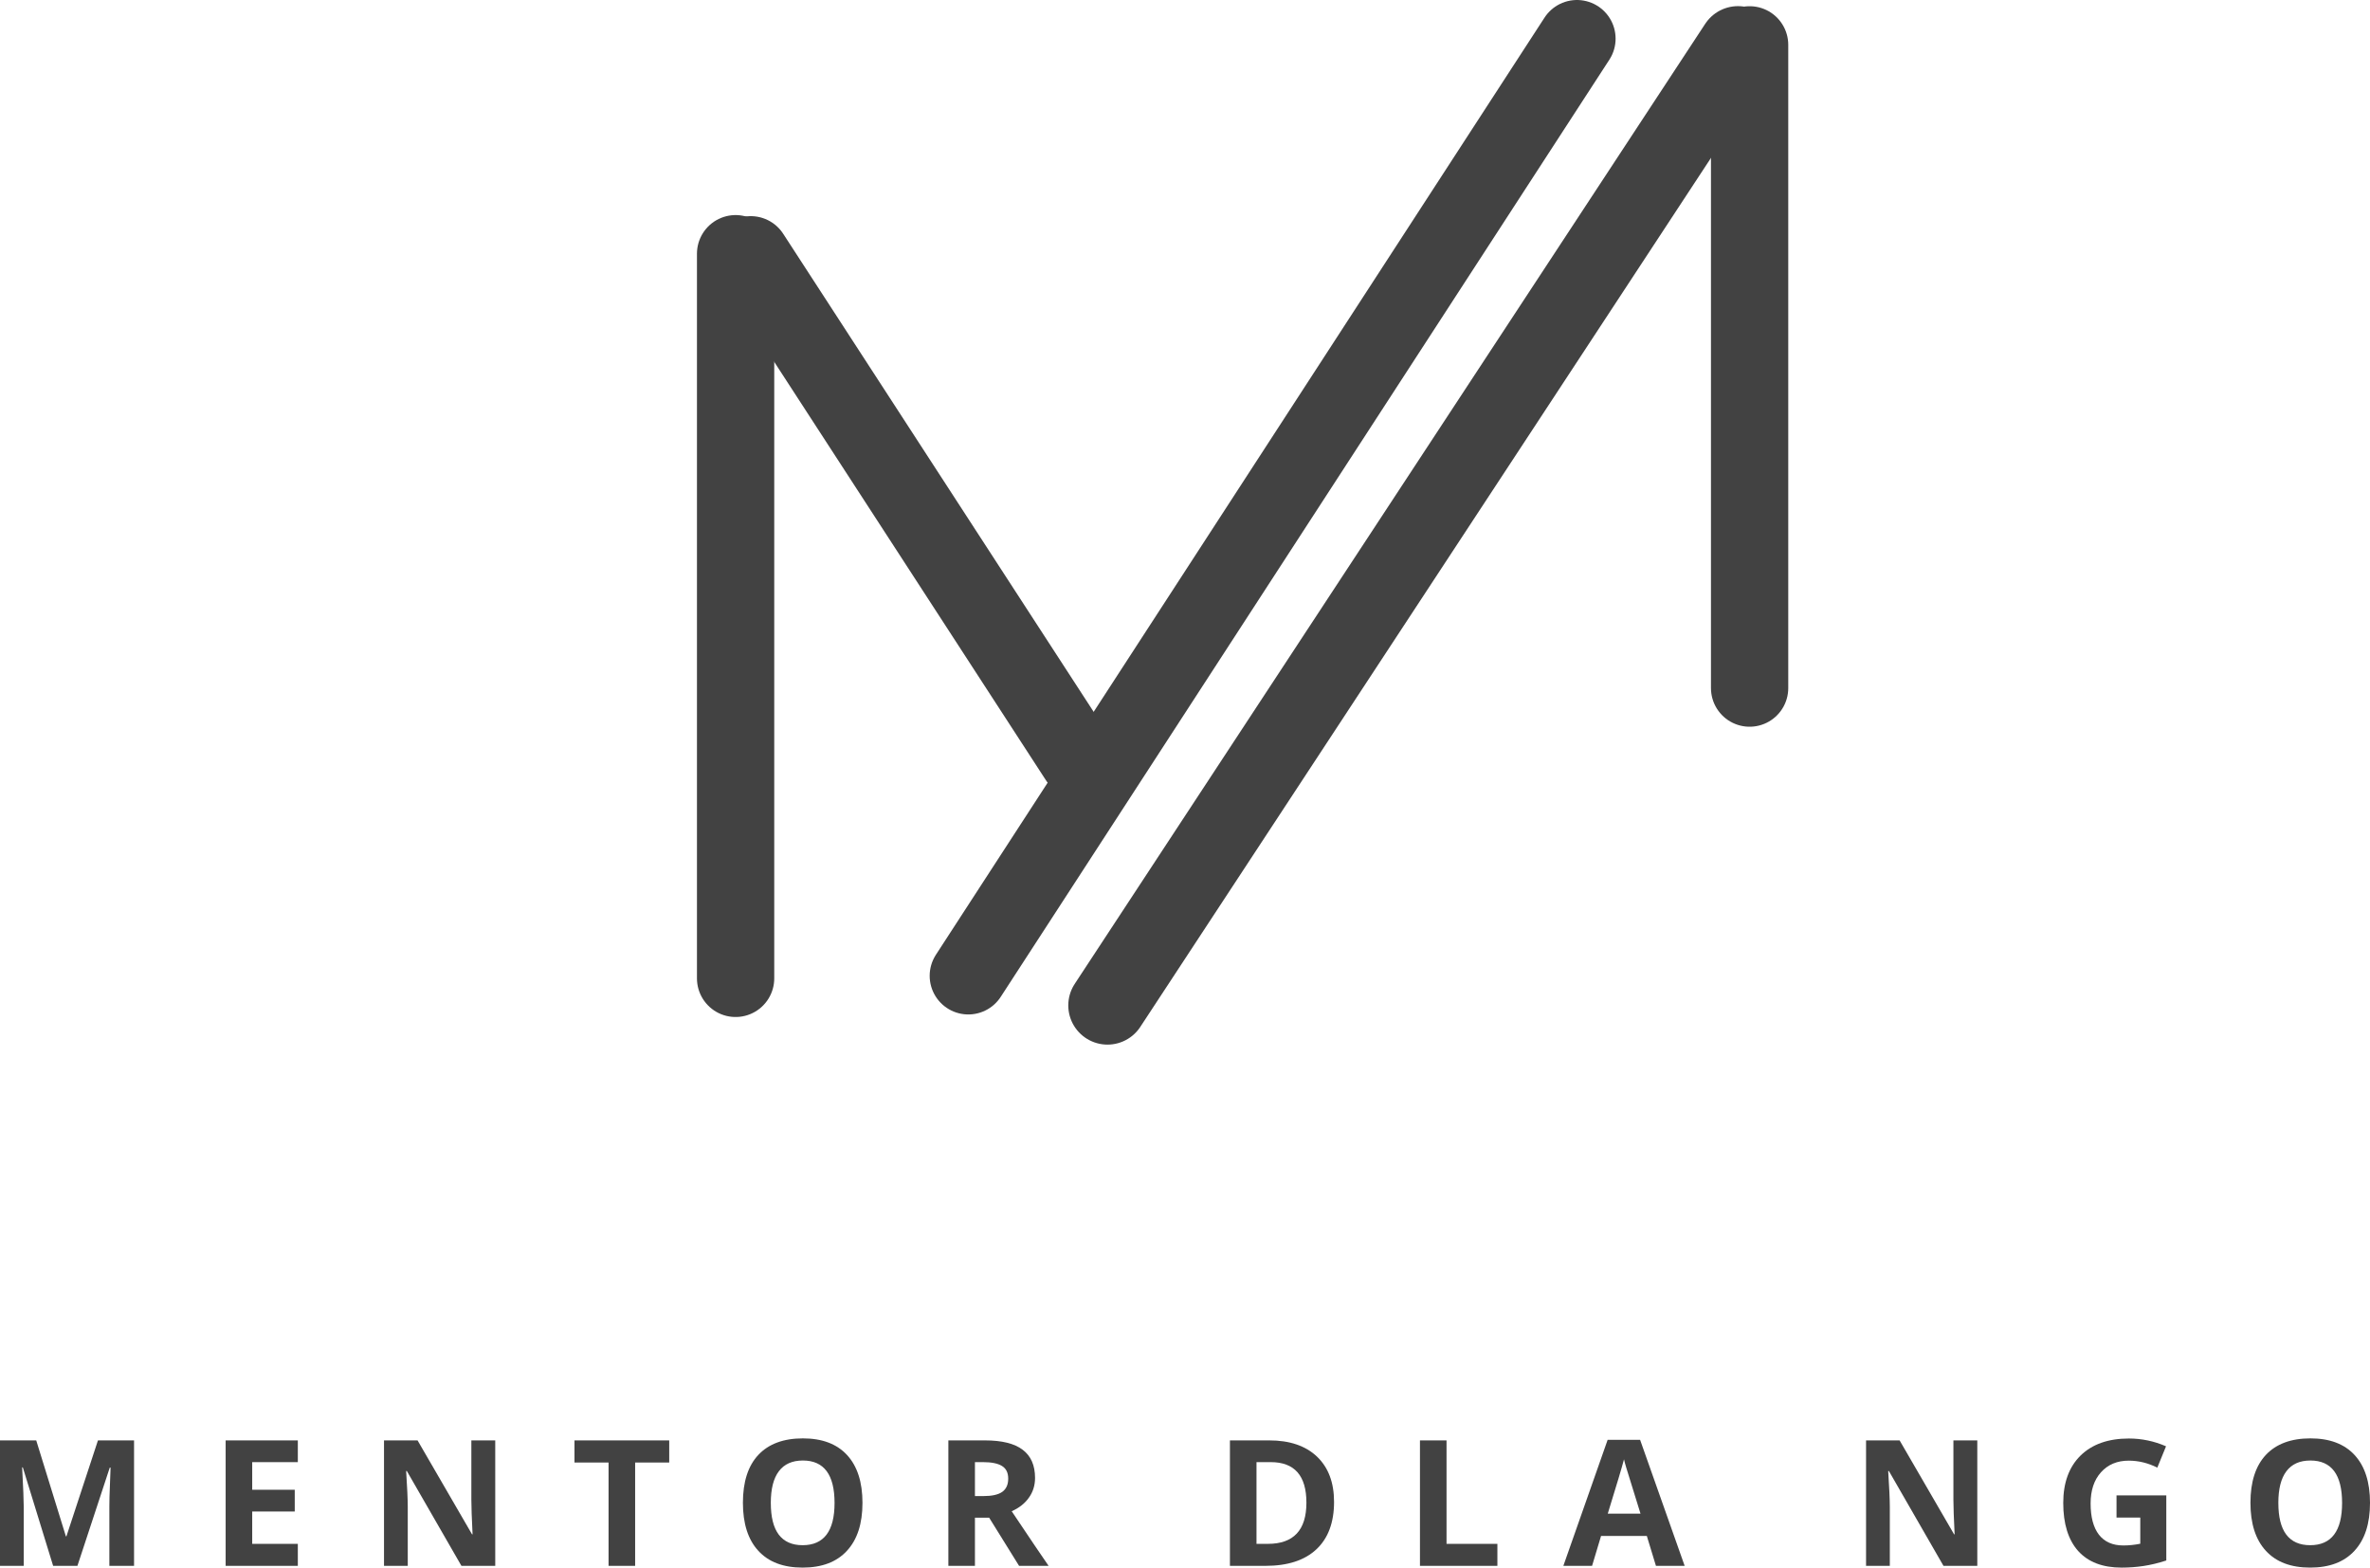
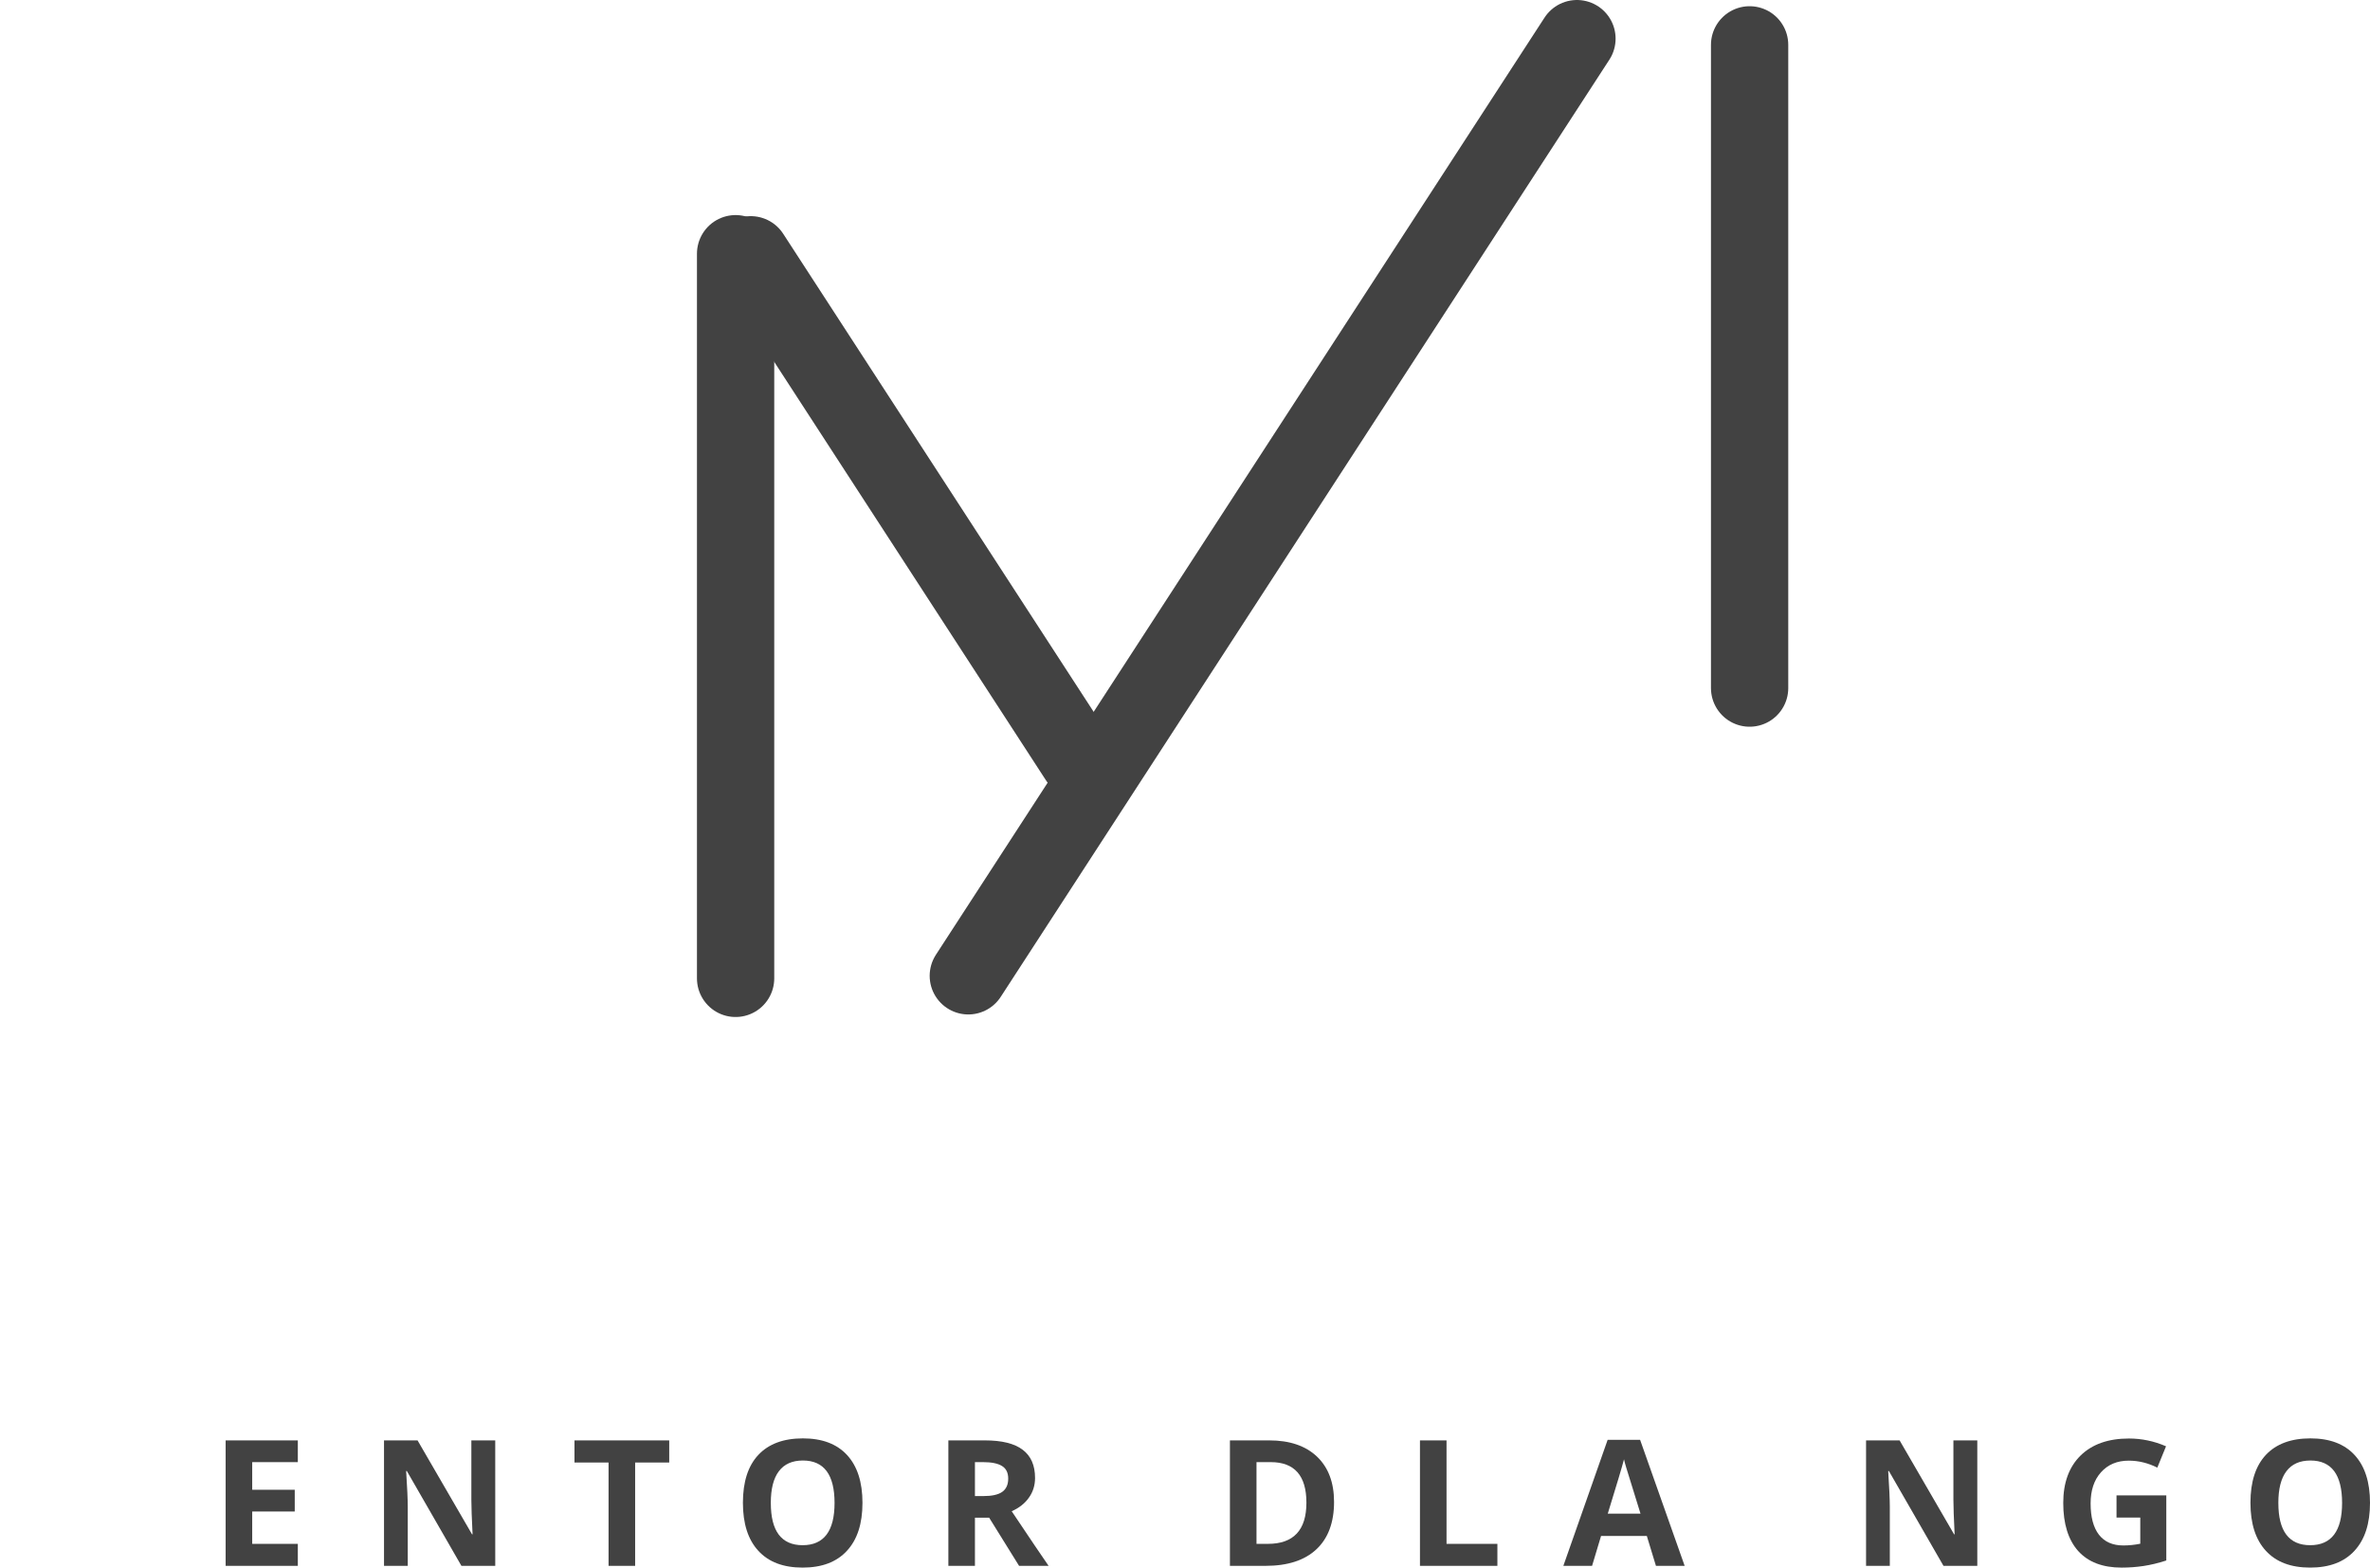
<svg xmlns="http://www.w3.org/2000/svg" xmlns:ns1="http://sodipodi.sourceforge.net/DTD/sodipodi-0.dtd" xmlns:ns2="http://www.inkscape.org/namespaces/inkscape" width="367.959" zoomAndPan="magnify" viewBox="0 0 275.969 182.533" height="243.378" preserveAspectRatio="xMidYMid" version="1.0" id="svg47" ns1:docname="logo-mentor.svg" ns2:version="1.4 (86a8ad7, 2024-10-11)">
  <ns1:namedview id="namedview1" pagecolor="#ffffff" bordercolor="#666666" borderopacity="1.0" ns2:showpageshadow="2" ns2:pageopacity="0.0" ns2:pagecheckerboard="0" ns2:deskcolor="#d1d1d1" ns2:zoom="1.6579149" ns2:cx="162.55358" ns2:cy="104.64952" ns2:window-width="1920" ns2:window-height="1009" ns2:window-x="1912" ns2:window-y="-8" ns2:window-maximized="1" ns2:current-layer="svg47" />
  <defs id="defs1" />
  <g fill="#000000" fill-opacity="1" id="g4" style="fill:#424242;fill-opacity:1" transform="translate(-49.845,-83.703)">
    <g transform="translate(48.001,266.034)" id="g3" style="fill:#424242;fill-opacity:1">
      <g id="g2" style="fill:#424242;fill-opacity:1">
-         <path d="M 8.031,0 4.5,-11.469 H 4.422 c 0.125,2.336 0.188,3.891 0.188,4.672 V 0 H 1.844 V -14.609 H 6.062 L 9.516,-3.438 h 0.062 L 13.25,-14.609 h 4.203 V 0 h -2.875 v -6.922 c 0,-0.32 0.004,-0.695 0.016,-1.125 0.008,-0.426 0.051,-1.555 0.125,-3.391 H 14.625 L 10.859,0 Z m 0,0" id="path2" style="fill:#424242;fill-opacity:1" />
-       </g>
+         </g>
    </g>
  </g>
  <g fill="#000000" fill-opacity="1" id="g7" style="fill:#424242;fill-opacity:1" transform="translate(-49.845,-83.703)">
    <g transform="translate(74.275,266.034)" id="g6" style="fill:#424242;fill-opacity:1">
      <g id="g5" style="fill:#424242;fill-opacity:1">
        <path d="M 10.25,0 H 1.844 V -14.609 H 10.25 v 2.531 H 4.938 v 3.219 h 4.953 v 2.531 H 4.938 V -2.562 H 10.25 Z m 0,0" id="path4" style="fill:#424242;fill-opacity:1" />
      </g>
    </g>
  </g>
  <g fill="#000000" fill-opacity="1" id="g10" style="fill:#424242;fill-opacity:1" transform="translate(-49.845,-83.703)">
    <g transform="translate(92.716,266.034)" id="g9" style="fill:#424242;fill-opacity:1">
      <g id="g8" style="fill:#424242;fill-opacity:1">
        <path d="m 14.797,0 h -3.938 L 4.5,-11.047 H 4.422 c 0.125,1.949 0.188,3.34 0.188,4.172 V 0 H 1.844 V -14.609 H 5.75 l 6.344,10.938 h 0.062 c -0.094,-1.895 -0.141,-3.238 -0.141,-4.031 v -6.906 h 2.781 z m 0,0" id="path7" style="fill:#424242;fill-opacity:1" />
      </g>
    </g>
  </g>
  <g fill="#000000" fill-opacity="1" id="g13" style="fill:#424242;fill-opacity:1" transform="translate(-49.845,-83.703)">
    <g transform="translate(116.333,266.034)" id="g12" style="fill:#424242;fill-opacity:1">
      <g id="g11" style="fill:#424242;fill-opacity:1">
        <path d="M 7.469,0 H 4.375 V -12.031 H 0.406 v -2.578 H 11.438 v 2.578 H 7.469 Z m 0,0" id="path10" style="fill:#424242;fill-opacity:1" />
      </g>
    </g>
  </g>
  <g fill="#000000" fill-opacity="1" id="g16" style="fill:#424242;fill-opacity:1" transform="translate(-49.845,-83.703)">
    <g transform="translate(135.164,266.034)" id="g15" style="fill:#424242;fill-opacity:1">
      <g id="g14" style="fill:#424242;fill-opacity:1">
        <path d="m 15.109,-7.328 c 0,2.418 -0.605,4.277 -1.812,5.578 -1.199,1.305 -2.918,1.953 -5.156,1.953 -2.242,0 -3.961,-0.648 -5.156,-1.953 C 1.785,-3.051 1.188,-4.914 1.188,-7.344 c 0,-2.438 0.598,-4.297 1.797,-5.578 1.207,-1.281 2.938,-1.922 5.188,-1.922 2.238,0 3.953,0.648 5.141,1.938 1.195,1.293 1.797,3.152 1.797,5.578 z m -10.672,0 c 0,1.637 0.305,2.867 0.922,3.688 0.625,0.824 1.551,1.234 2.781,1.234 2.477,0 3.719,-1.641 3.719,-4.922 0,-3.289 -1.23,-4.938 -3.688,-4.938 -1.242,0 -2.172,0.418 -2.797,1.25 -0.625,0.824 -0.938,2.055 -0.938,3.688 z m 0,0" id="path13" style="fill:#424242;fill-opacity:1" />
      </g>
    </g>
  </g>
  <g fill="#000000" fill-opacity="1" id="g19" style="fill:#424242;fill-opacity:1" transform="translate(-49.845,-83.703)">
    <g transform="translate(158.431,266.034)" id="g18" style="fill:#424242;fill-opacity:1">
      <g id="g17" style="fill:#424242;fill-opacity:1">
        <path d="m 4.938,-8.125 h 1 c 0.977,0 1.703,-0.16 2.172,-0.484 0.469,-0.332 0.703,-0.848 0.703,-1.547 0,-0.688 -0.242,-1.176 -0.719,-1.469 C 7.613,-11.926 6.875,-12.078 5.875,-12.078 H 4.938 Z m 0,2.516 V 0 H 1.844 v -14.609 h 4.25 c 1.988,0 3.457,0.367 4.406,1.094 0.957,0.719 1.438,1.812 1.438,3.281 0,0.867 -0.242,1.633 -0.719,2.297 -0.469,0.668 -1.137,1.195 -2,1.578 2.195,3.281 3.629,5.402 4.297,6.359 h -3.438 L 6.594,-5.609 Z m 0,0" id="path16" style="fill:#424242;fill-opacity:1" />
      </g>
    </g>
  </g>
  <g fill="#000000" fill-opacity="1" id="g25" style="fill:#424242;fill-opacity:1" transform="translate(-49.845,-83.703)">
    <g transform="translate(191.217,266.034)" id="g24" style="fill:#424242;fill-opacity:1">
      <g id="g23" style="fill:#424242;fill-opacity:1">
        <path d="m 13.969,-7.453 c 0,2.406 -0.688,4.25 -2.062,5.531 C 10.539,-0.641 8.566,0 5.984,0 H 1.844 v -14.609 h 4.578 c 2.383,0 4.238,0.633 5.562,1.891 1.32,1.262 1.984,3.016 1.984,5.266 z M 10.75,-7.359 c 0,-3.145 -1.387,-4.719 -4.156,-4.719 H 4.938 V -2.562 h 1.328 c 2.988,0 4.484,-1.598 4.484,-4.797 z m 0,0" id="path22" style="fill:#424242;fill-opacity:1" />
      </g>
    </g>
  </g>
  <g fill="#000000" fill-opacity="1" id="g28" style="fill:#424242;fill-opacity:1" transform="translate(-49.845,-83.703)">
    <g transform="translate(213.345,266.034)" id="g27" style="fill:#424242;fill-opacity:1">
      <g id="g26" style="fill:#424242;fill-opacity:1">
        <path d="M 1.844,0 V -14.609 H 4.938 V -2.562 h 5.922 V 0 Z m 0,0" id="path25" style="fill:#424242;fill-opacity:1" />
      </g>
    </g>
  </g>
  <g fill="#000000" fill-opacity="1" id="g31" style="fill:#424242;fill-opacity:1" transform="translate(-49.845,-83.703)">
    <g transform="translate(231.886,266.034)" id="g30" style="fill:#424242;fill-opacity:1">
      <g id="g29" style="fill:#424242;fill-opacity:1">
        <path d="M 10.781,0 9.719,-3.484 H 4.391 L 3.344,0 H 0 L 5.156,-14.672 H 8.938 L 14.125,0 Z M 8.984,-6.078 c -0.98,-3.145 -1.531,-4.926 -1.656,-5.344 -0.125,-0.414 -0.215,-0.742 -0.266,-0.984 -0.219,0.855 -0.852,2.965 -1.891,6.328 z m 0,0" id="path28" style="fill:#424242;fill-opacity:1" />
      </g>
    </g>
  </g>
  <g fill="#df9762" fill-opacity="1" id="g37" style="fill:#424242;fill-opacity:1" transform="translate(-49.845,-83.703)">
    <g transform="translate(265.29,266.034)" id="g36" style="fill:#424242;fill-opacity:1">
      <g id="g35" style="fill:#424242;fill-opacity:1">
        <path d="m 14.797,0 h -3.938 L 4.5,-11.047 H 4.422 c 0.125,1.949 0.188,3.34 0.188,4.172 V 0 H 1.844 V -14.609 H 5.75 l 6.344,10.938 h 0.062 c -0.094,-1.895 -0.141,-3.238 -0.141,-4.031 v -6.906 h 2.781 z m 0,0" id="path34" style="fill:#424242;fill-opacity:1" />
      </g>
    </g>
  </g>
  <g fill="#df9762" fill-opacity="1" id="g40" style="fill:#424242;fill-opacity:1" transform="translate(-49.845,-83.703)">
    <g transform="translate(288.907,266.034)" id="g39" style="fill:#424242;fill-opacity:1">
      <g id="g38" style="fill:#424242;fill-opacity:1">
        <path d="M 7.391,-8.203 H 13.188 V -0.625 c -0.938,0.305 -1.824,0.516 -2.656,0.641 -0.836,0.125 -1.684,0.188 -2.547,0.188 -2.211,0 -3.898,-0.645 -5.062,-1.938 C 1.766,-3.035 1.188,-4.898 1.188,-7.328 c 0,-2.352 0.672,-4.191 2.016,-5.516 1.352,-1.32 3.227,-1.984 5.625,-1.984 1.5,0 2.941,0.305 4.328,0.906 L 12.141,-11.438 C 11.066,-11.977 9.957,-12.25 8.812,-12.25 c -1.344,0 -2.422,0.453 -3.234,1.359 -0.805,0.898 -1.203,2.105 -1.203,3.625 0,1.586 0.32,2.797 0.969,3.641 0.656,0.836 1.602,1.25 2.844,1.25 0.645,0 1.301,-0.066 1.969,-0.203 V -5.625 H 7.391 Z m 0,0" id="path37" style="fill:#424242;fill-opacity:1" />
      </g>
    </g>
  </g>
  <g fill="#df9762" fill-opacity="1" id="g43" style="fill:#424242;fill-opacity:1" transform="translate(-49.845,-83.703)">
    <g transform="translate(310.705,266.034)" id="g42" style="fill:#424242;fill-opacity:1">
      <g id="g41" style="fill:#424242;fill-opacity:1">
        <path d="m 15.109,-7.328 c 0,2.418 -0.605,4.277 -1.812,5.578 -1.199,1.305 -2.918,1.953 -5.156,1.953 -2.242,0 -3.961,-0.648 -5.156,-1.953 C 1.785,-3.051 1.188,-4.914 1.188,-7.344 c 0,-2.438 0.598,-4.297 1.797,-5.578 1.207,-1.281 2.938,-1.922 5.188,-1.922 2.238,0 3.953,0.648 5.141,1.938 1.195,1.293 1.797,3.152 1.797,5.578 z m -10.672,0 c 0,1.637 0.305,2.867 0.922,3.688 0.625,0.824 1.551,1.234 2.781,1.234 2.477,0 3.719,-1.641 3.719,-4.922 0,-3.289 -1.23,-4.938 -3.688,-4.938 -1.242,0 -2.172,0.418 -2.797,1.25 -0.625,0.824 -0.938,2.055 -0.938,3.688 z m 0,0" id="path40" style="fill:#424242;fill-opacity:1" />
      </g>
    </g>
  </g>
  <path stroke-linecap="round" fill="none" stroke-linejoin="miter" d="M 85.655,113.922 V 29.543" stroke="#000000" stroke-width="9" stroke-opacity="1" stroke-miterlimit="4" id="path43" style="fill:#424242;fill-opacity:1;stroke:#424242;stroke-opacity:1" />
  <path stroke-linecap="round" fill="none" stroke-linejoin="miter" d="M 125.561,88.398 87.421,29.668" stroke="#000000" stroke-width="9" stroke-opacity="1" stroke-miterlimit="4" id="path44" style="fill:#424242;fill-opacity:1;stroke:#424242;stroke-opacity:1" />
  <path stroke-linecap="round" fill="none" stroke-linejoin="miter" d="M 183.624,4.5 112.753,113.625" stroke="#000000" stroke-width="9" stroke-opacity="1" stroke-miterlimit="4" id="path45" style="fill:#424242;stroke:#424242;fill-opacity:1;stroke-opacity:1" />
  <path stroke-linecap="round" fill="none" stroke-linejoin="miter" d="M 203.729,5.223 V 80.121" stroke="#df9762" stroke-width="9" stroke-opacity="1" stroke-miterlimit="4" id="path46" style="fill:#424242;stroke:#424242;fill-opacity:1;stroke-opacity:1" />
-   <path stroke-linecap="round" fill="none" stroke-linejoin="miter" d="M 202.376,5.28 128.959,117.071" stroke="#df9762" stroke-width="9.132" stroke-opacity="1" stroke-miterlimit="4" id="path47" style="fill:#424242;stroke:#424242;fill-opacity:1;stroke-opacity:1" />
</svg>